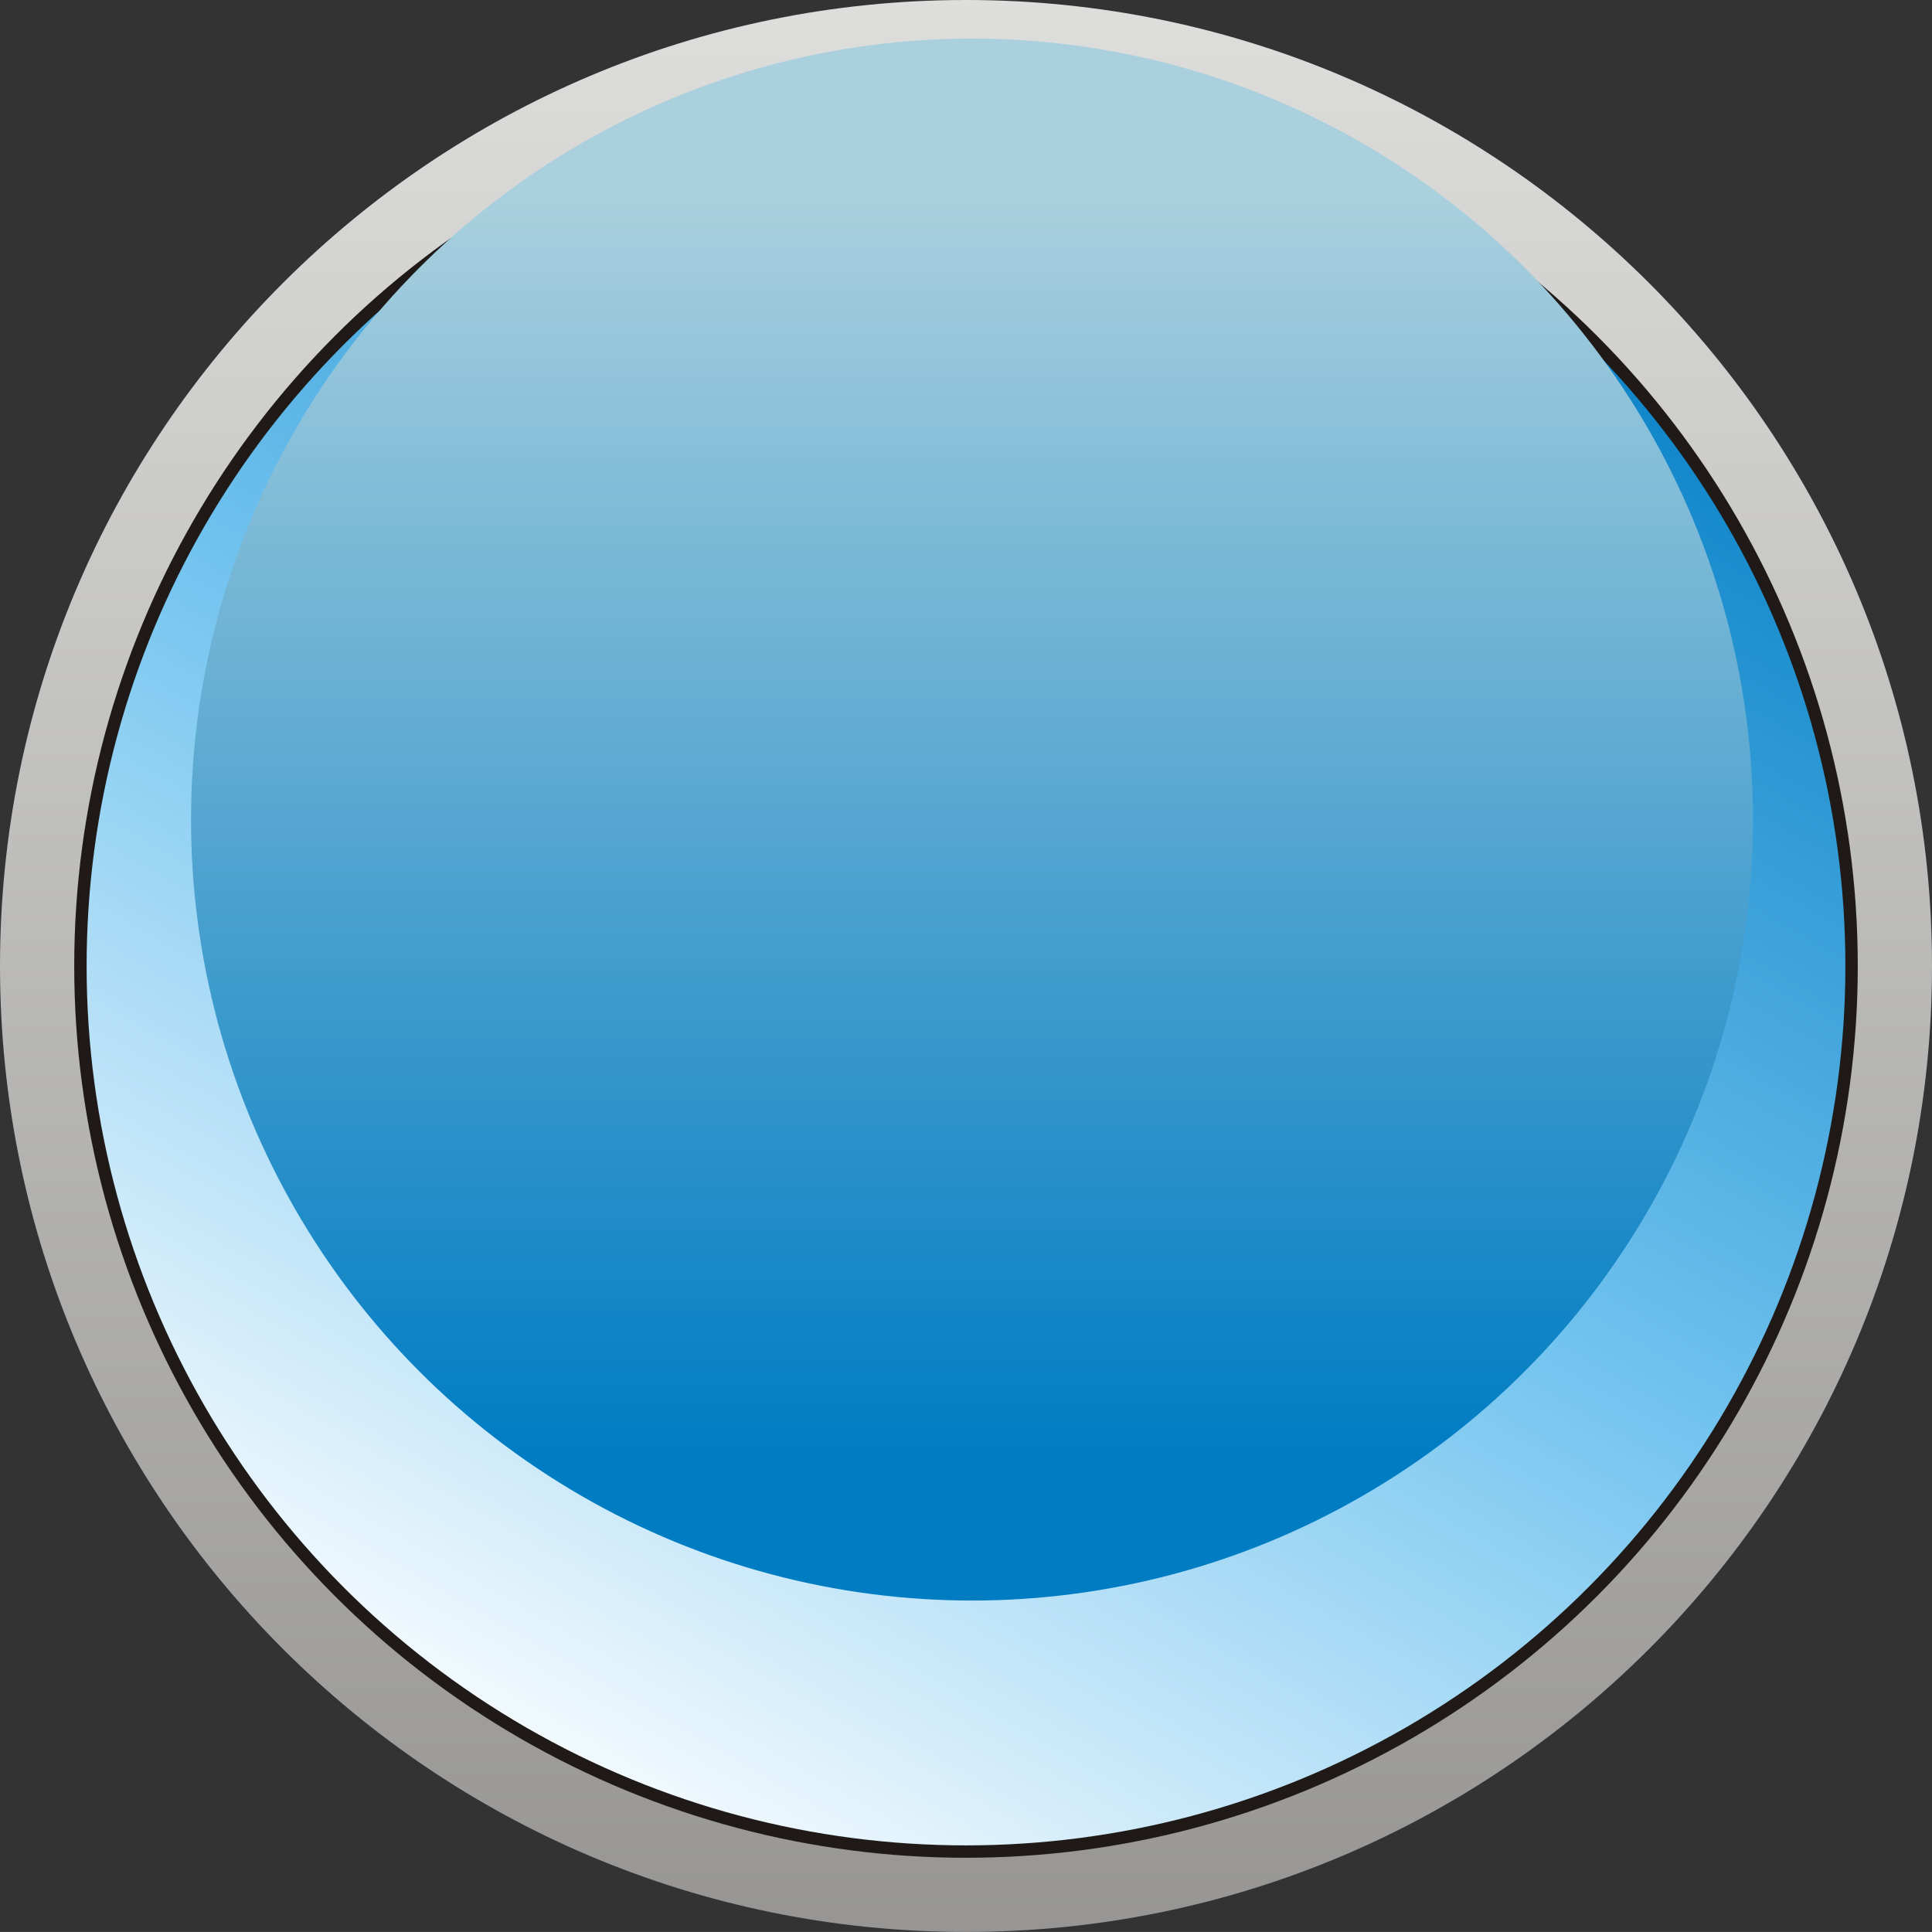
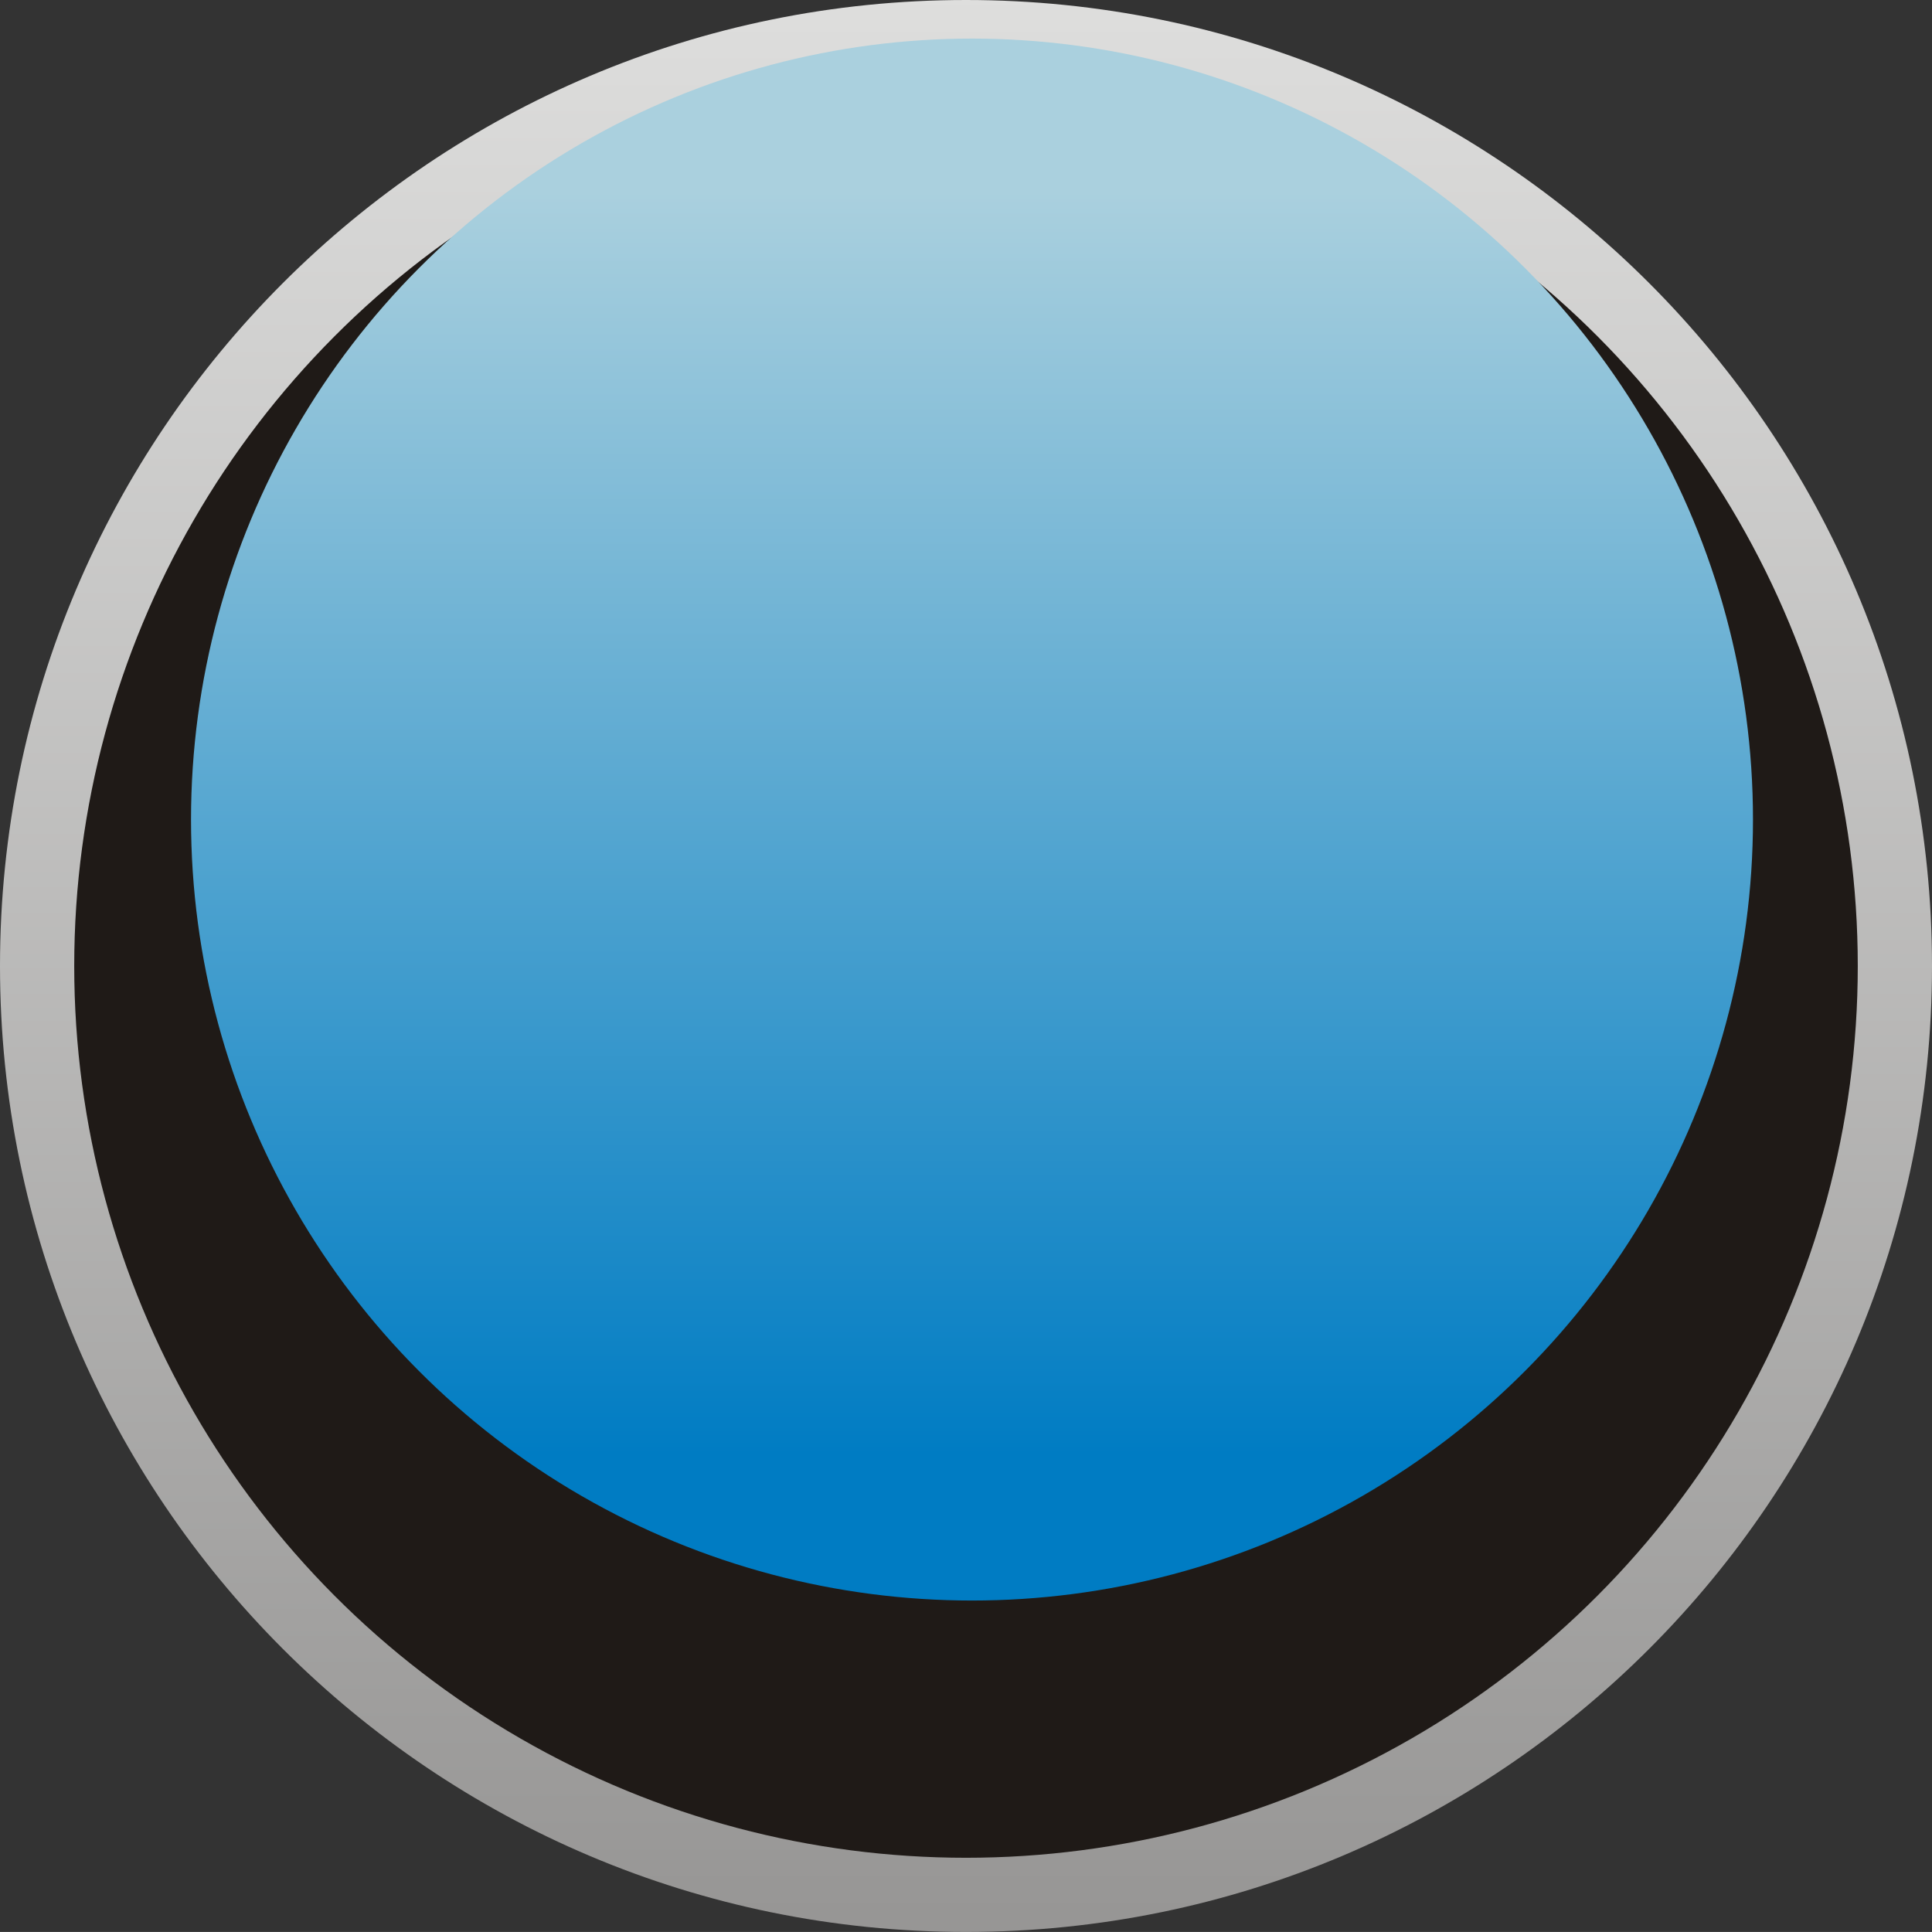
<svg xmlns="http://www.w3.org/2000/svg" xmlns:ns1="http://www.inkscape.org/namespaces/inkscape" xmlns:ns2="http://sodipodi.sourceforge.net/DTD/sodipodi-0.dtd" version="1.1" id="svg4674" ns1:version="0.48.3.1 r9886" ns2:docname="73.svg" x="0px" y="0px" width="45.056px" height="45.055px" viewBox="0 0 45.056 45.055" enable-background="new 0 0 45.056 45.055" xml:space="preserve">
  <rect x="0" y="0" width="45.056" height="45.055" fill="#333333" stroke="none" />
  <ns2:namedview id="namedview4830" borderopacity="1" bordercolor="#666666" showgrid="false" pagecolor="#ffffff" ns1:cy="21.790194" guidetolerance="10" gridtolerance="10" ns1:cx="37.358954" ns1:zoom="8.3807108" objecttolerance="10" ns1:current-layer="svg4674" ns1:window-y="-4" ns1:window-x="-4" ns1:window-height="844" ns1:window-width="1440" ns1:pageshadow="2" ns1:pageopacity="0" ns1:window-maximized="1">
	</ns2:namedview>
  <g id="g4870" transform="matrix(1,0,0,-1,0,1.273)">
    <linearGradient id="path4799_1_" gradientUnits="userSpaceOnUse" x1="-266.704" y1="-453.455" x2="-266.704" y2="-452.183" gradientTransform="matrix(35.393 0 0 35.393 9462.024 16005.429)">
      <stop offset="0" style="stop-color:#969594" />
      <stop offset="1" style="stop-color:#DEDEDD" />
    </linearGradient>
-     <path id="path4799" ns1:connector-curvature="0" fill="url(#path4799_1_)" d="M22.528-43.782   c12.44,0,22.528,10.088,22.528,22.527c0,12.44-10.088,22.528-22.528,22.528C10.088,1.273,0-8.815,0-21.255   C0-33.694,10.088-43.782,22.528-43.782z M22.528-40.229c10.478,0,18.975,8.497,18.975,18.975S33.005-2.281,22.528-2.281   c-10.477,0-18.974-8.497-18.974-18.974S12.051-40.229,22.528-40.229z" />
+     <path id="path4799" ns1:connector-curvature="0" fill="url(#path4799_1_)" d="M22.528-43.782   c12.44,0,22.528,10.088,22.528,22.527c0,12.44-10.088,22.528-22.528,22.528C10.088,1.273,0-8.815,0-21.255   C0-33.694,10.088-43.782,22.528-43.782z M22.528-40.229c10.478,0,18.975,8.497,18.975,18.975S33.005-2.281,22.528-2.281   c-10.477,0-18.974-8.497-18.974-18.974z" />
    <circle id="circle4801" ns2:cx="0.63650101" ns2:cy="0.63650101" ns2:rx="0.58758199" ns2:ry="0.58758199" fill="#1F1A17" cx="22.528" cy="-21.255" r="20.797">
	</circle>
    <g id="hmigradengt" ns1:label="#g4862">
      <linearGradient id="circle4803_1_" gradientUnits="userSpaceOnUse" x1="-267.022" y1="-453.367" x2="-266.389" y2="-452.27" gradientTransform="matrix(35.393 0 0 35.393 9462.024 16005.429)">
        <stop offset="0" style="stop-color:#FFFFFF" />
        <stop offset="0.471" style="stop-color:#75C5F0" />
        <stop offset="1" style="stop-color:#007CC3" />
      </linearGradient>
-       <circle id="circle4803" ns2:cx="0.63650203" ns2:cy="0.63650203" ns2:rx="0.579413" ns2:ry="0.579413" fill="url(#circle4803_1_)" cx="22.528" cy="-21.255" r="20.508">
- 		</circle>
      <linearGradient id="circle4828_1_" gradientUnits="userSpaceOnUse" x1="-266.701" y1="-452.312" x2="-266.701" y2="-453.135" gradientTransform="matrix(35.393 0 0 35.393 9462.024 16005.429)">
        <stop offset="0" style="stop-color:#AAD0DE" />
        <stop offset="1" style="stop-color:#007CC3" />
      </linearGradient>
      <circle id="circle4828" ns2:cx="0.64045697" ns2:cy="0.73299301" ns2:rx="0.51459002" ns2:ry="0.51459002" fill="url(#circle4828_1_)" cx="22.668" cy="-17.84" r="18.213">
		</circle>
    </g>
  </g>
</svg>